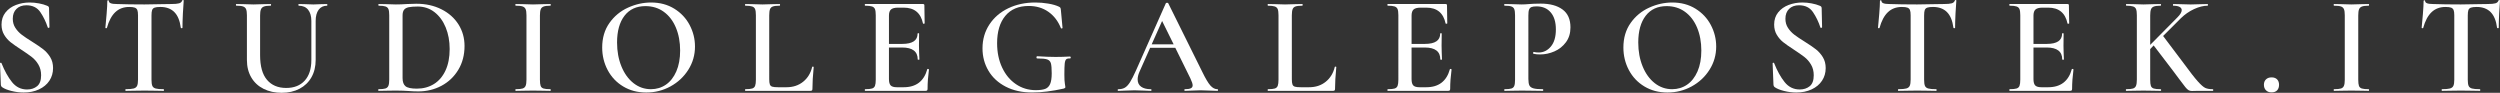
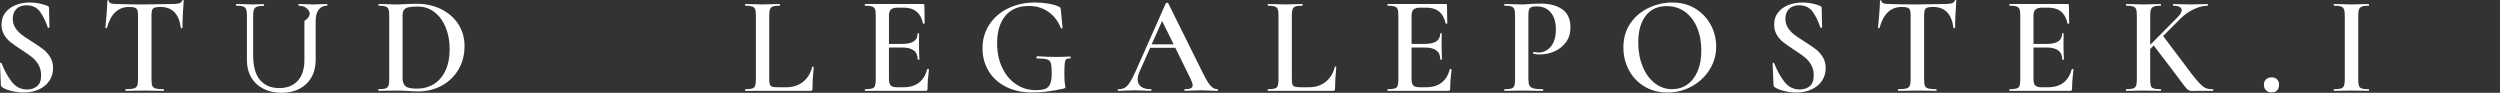
<svg xmlns="http://www.w3.org/2000/svg" version="1.1" id="Layer_1" x="0px" y="0px" width="530.148px" height="19.68px" viewBox="0 0 530.148 19.68" xml:space="preserve">
  <rect x="0" y="0" width="530.148" height="19.68" fill="#333333" stroke="none" />
  <g>
    <g>
      <path fill="#FFFFFF" d="M3.255,5.907C3.618,6.467,4.07,6.953,4.61,7.365s1.271,0.903,2.194,1.473 c1.002,0.629,1.792,1.169,2.371,1.62c0.579,0.452,1.07,1.007,1.474,1.665s0.604,1.429,0.604,2.313c0,1.001-0.26,1.896-0.779,2.681 c-0.521,0.785-1.258,1.399-2.209,1.841c-0.953,0.442-2.038,0.663-3.257,0.663c-0.823,0-1.675-0.107-2.548-0.324 c-0.874-0.216-1.537-0.479-1.987-0.795c-0.178-0.118-0.275-0.305-0.296-0.56L0,13.463v-0.028c0-0.078,0.049-0.122,0.147-0.134 c0.098-0.01,0.157,0.025,0.177,0.104c0.647,1.63,1.389,2.966,2.224,4.007s1.9,1.562,3.196,1.562c0.845,0,1.552-0.23,2.121-0.692 c0.569-0.461,0.854-1.231,0.854-2.313c0-0.862-0.191-1.619-0.574-2.268s-0.854-1.188-1.414-1.62 c-0.561-0.433-1.321-0.963-2.283-1.591C3.506,9.879,2.77,9.364,2.239,8.941C1.709,8.52,1.257,7.999,0.884,7.38 c-0.372-0.617-0.56-1.341-0.56-2.165c0-1.021,0.284-1.886,0.854-2.593C1.748,1.915,2.489,1.39,3.402,1.046 C4.315,0.703,5.273,0.53,6.274,0.53c0.668,0,1.336,0.063,2.004,0.192C8.945,0.85,9.505,1.01,9.957,1.207 c0.177,0.061,0.295,0.133,0.354,0.223C10.37,1.517,10.4,1.63,10.4,1.767l0.088,4.007c0,0.059-0.055,0.104-0.162,0.133 c-0.108,0.029-0.172,0.005-0.191-0.074C9.741,4.635,9.216,3.55,8.558,2.578C7.899,1.605,6.913,1.12,5.597,1.12 c-0.884,0-1.586,0.255-2.105,0.766C2.971,2.396,2.71,3.094,2.71,3.978C2.71,4.704,2.892,5.348,3.255,5.907z" />
      <path fill="#FFFFFF" d="M24.45,2.578c-0.775,0.736-1.369,1.853-1.782,3.344c0,0.039-0.054,0.06-0.162,0.06 c-0.106,0-0.161-0.029-0.161-0.088c0.078-0.768,0.167-1.753,0.266-2.961c0.098-1.208,0.146-2.116,0.146-2.726 c0-0.099,0.055-0.146,0.162-0.146s0.162,0.049,0.162,0.146c0,0.433,0.549,0.647,1.649,0.647c1.688,0.06,3.662,0.089,5.921,0.089 c1.159,0,2.387-0.021,3.683-0.061l2.003-0.028c0.746,0,1.291-0.049,1.637-0.147c0.343-0.098,0.563-0.294,0.661-0.589 C38.654,0.04,38.713,0,38.812,0c0.099,0,0.146,0.04,0.146,0.118C38.9,0.727,38.841,1.65,38.782,2.888 c-0.059,1.237-0.088,2.237-0.088,3.005c0,0.059-0.055,0.088-0.162,0.088c-0.108,0-0.173-0.029-0.191-0.088 c-0.196-1.514-0.657-2.627-1.385-3.345c-0.727-0.717-1.709-1.074-2.946-1.074c-0.55,0-0.956,0.049-1.223,0.146 c-0.265,0.098-0.44,0.271-0.53,0.515C32.169,2.382,32.125,2.77,32.125,3.3v13.581c0,0.608,0.06,1.052,0.177,1.325 c0.117,0.275,0.354,0.462,0.707,0.561c0.354,0.099,0.913,0.146,1.68,0.146c0.059,0,0.089,0.06,0.089,0.177 c0,0.118-0.03,0.178-0.089,0.178c-0.688,0-1.229-0.011-1.62-0.029l-2.416-0.029l-2.298,0.029c-0.412,0.02-0.982,0.029-1.708,0.029 c-0.04,0-0.061-0.06-0.061-0.178c0-0.117,0.021-0.177,0.061-0.177c0.766,0,1.33-0.049,1.692-0.146 c0.363-0.099,0.608-0.289,0.736-0.574c0.128-0.284,0.191-0.723,0.191-1.312V3.241c0-0.511-0.05-0.884-0.146-1.12 c-0.099-0.235-0.274-0.402-0.53-0.5c-0.256-0.099-0.647-0.146-1.179-0.146C26.213,1.474,25.227,1.842,24.45,2.578z" />
-       <path fill="#FFFFFF" d="M65.334,2.063c-0.462-0.569-1.125-0.854-1.987-0.854c-0.04,0-0.061-0.059-0.061-0.177 c0-0.117,0.021-0.177,0.061-0.177L64.7,0.884c0.746,0.04,1.336,0.061,1.768,0.061c0.354,0,0.885-0.021,1.592-0.061l1.297-0.028 c0.039,0,0.059,0.06,0.059,0.177c0,0.118-0.02,0.177-0.059,0.177c-0.768,0-1.36,0.285-1.783,0.854 C67.151,2.633,66.94,3.427,66.94,4.45v8.248c0,1.414-0.3,2.646-0.898,3.697c-0.6,1.051-1.442,1.859-2.533,2.431 c-1.091,0.569-2.353,0.854-3.785,0.854c-1.434,0-2.71-0.279-3.829-0.84c-1.12-0.561-1.989-1.364-2.607-2.416 c-0.618-1.051-0.928-2.282-0.928-3.696V3.241c0-0.59-0.061-1.021-0.177-1.297c-0.118-0.274-0.329-0.466-0.635-0.574 c-0.305-0.106-0.779-0.162-1.429-0.162c-0.059,0-0.088-0.059-0.088-0.177c0-0.117,0.029-0.177,0.088-0.177l1.532,0.028 c0.863,0.04,1.562,0.061,2.092,0.061c0.589,0,1.315-0.021,2.18-0.061l1.474-0.028c0.059,0,0.089,0.06,0.089,0.177 c0,0.118-0.03,0.177-0.089,0.177c-0.648,0-1.124,0.061-1.43,0.177c-0.305,0.118-0.516,0.319-0.633,0.604 c-0.118,0.284-0.177,0.722-0.177,1.311v8.396c0,2.338,0.485,4.08,1.458,5.229c0.972,1.148,2.332,1.725,4.08,1.725 c1.669,0,2.975-0.517,3.918-1.547c0.942-1.031,1.414-2.489,1.414-4.375V4.449C66.026,3.427,65.795,2.633,65.334,2.063z" />
+       <path fill="#FFFFFF" d="M65.334,2.063c-0.462-0.569-1.125-0.854-1.987-0.854c-0.04,0-0.061-0.059-0.061-0.177 c0-0.117,0.021-0.177,0.061-0.177L64.7,0.884c0.746,0.04,1.336,0.061,1.768,0.061c0.354,0,0.885-0.021,1.592-0.061l1.297-0.028 c0.039,0,0.059,0.06,0.059,0.177c0,0.118-0.02,0.177-0.059,0.177c-0.768,0-1.36,0.285-1.783,0.854 C67.151,2.633,66.94,3.427,66.94,4.45v8.248c0,1.414-0.3,2.646-0.898,3.697c-0.6,1.051-1.442,1.859-2.533,2.431 c-1.091,0.569-2.353,0.854-3.785,0.854c-1.434,0-2.71-0.279-3.829-0.84c-1.12-0.561-1.989-1.364-2.607-2.416 c-0.618-1.051-0.928-2.282-0.928-3.696V3.241c0-0.59-0.061-1.021-0.177-1.297c-0.118-0.274-0.329-0.466-0.635-0.574 c-0.305-0.106-0.779-0.162-1.429-0.162c-0.059,0-0.088-0.059-0.088-0.177c0-0.117,0.029-0.177,0.088-0.177l1.532,0.028 c0.863,0.04,1.562,0.061,2.092,0.061c0.589,0,1.315-0.021,2.18-0.061c0.059,0,0.089,0.06,0.089,0.177 c0,0.118-0.03,0.177-0.089,0.177c-0.648,0-1.124,0.061-1.43,0.177c-0.305,0.118-0.516,0.319-0.633,0.604 c-0.118,0.284-0.177,0.722-0.177,1.311v8.396c0,2.338,0.485,4.08,1.458,5.229c0.972,1.148,2.332,1.725,4.08,1.725 c1.669,0,2.975-0.517,3.918-1.547c0.942-1.031,1.414-2.489,1.414-4.375V4.449C66.026,3.427,65.795,2.633,65.334,2.063z" />
      <path fill="#FFFFFF" d="M86.576,19.296c-0.295-0.02-0.668-0.039-1.119-0.059c-0.452-0.021-0.963-0.029-1.532-0.029l-2.092,0.029 c-0.373,0.02-0.894,0.029-1.562,0.029c-0.039,0-0.06-0.06-0.06-0.178c0-0.117,0.021-0.177,0.06-0.177 c0.668,0,1.152-0.049,1.459-0.146c0.304-0.099,0.515-0.289,0.633-0.574c0.118-0.284,0.177-0.723,0.177-1.312V3.241 c0-0.59-0.055-1.021-0.162-1.297C82.27,1.67,82.059,1.479,81.745,1.37c-0.313-0.106-0.796-0.162-1.444-0.162 c-0.038,0-0.059-0.059-0.059-0.177c0-0.117,0.021-0.177,0.059-0.177l1.563,0.028c0.864,0.04,1.552,0.061,2.063,0.061 c0.785,0,1.58-0.029,2.387-0.089c0.981-0.039,1.64-0.06,1.974-0.06c2.004,0,3.781,0.394,5.332,1.18 c1.552,0.784,2.755,1.854,3.609,3.211c0.854,1.354,1.28,2.877,1.28,4.564c0,1.905-0.44,3.59-1.324,5.053 c-0.885,1.464-2.072,2.593-3.565,3.389c-1.492,0.795-3.132,1.192-4.919,1.192C88.088,19.385,87.381,19.354,86.576,19.296z M92.011,17.823c1.051-0.648,1.87-1.605,2.46-2.872s0.884-2.784,0.884-4.552c0-1.688-0.279-3.216-0.839-4.581 c-0.562-1.364-1.352-2.445-2.372-3.24c-1.021-0.796-2.209-1.193-3.564-1.193c-0.825,0-1.463,0.051-1.915,0.147 c-0.452,0.099-0.78,0.28-0.985,0.545C85.473,2.343,85.369,2.75,85.369,3.3v13.258c0,0.806,0.206,1.38,0.619,1.723 c0.412,0.345,1.217,0.516,2.415,0.516C89.758,18.795,90.96,18.472,92.011,17.823z" />
-       <path fill="#FFFFFF" d="M114.645,18.206c0.098,0.275,0.299,0.462,0.604,0.561c0.306,0.099,0.791,0.146,1.459,0.146 c0.06,0,0.088,0.06,0.088,0.177c0,0.118-0.028,0.178-0.088,0.178c-0.629,0-1.13-0.011-1.503-0.029l-2.18-0.029l-2.121,0.029 c-0.373,0.02-0.884,0.029-1.532,0.029c-0.059,0-0.088-0.06-0.088-0.178c0-0.117,0.029-0.177,0.088-0.177 c0.668,0,1.153-0.049,1.459-0.146c0.304-0.099,0.516-0.289,0.633-0.574c0.118-0.284,0.178-0.723,0.178-1.312V3.241 c0-0.59-0.06-1.021-0.178-1.297c-0.117-0.274-0.329-0.466-0.633-0.574c-0.306-0.106-0.791-0.162-1.459-0.162 c-0.059,0-0.088-0.059-0.088-0.177c0-0.117,0.029-0.177,0.088-0.177l1.532,0.028c0.864,0.04,1.571,0.061,2.121,0.061 c0.607,0,1.345-0.021,2.209-0.061l1.474-0.028c0.06,0,0.088,0.06,0.088,0.177c0,0.118-0.028,0.177-0.088,0.177 c-0.647,0-1.125,0.061-1.429,0.177c-0.305,0.118-0.512,0.319-0.619,0.604c-0.108,0.284-0.162,0.722-0.162,1.311v13.581 C114.497,17.489,114.546,17.932,114.645,18.206z" />
-       <path fill="#FFFFFF" d="M132.163,18.339c-1.424-0.854-2.522-2.013-3.299-3.477c-0.776-1.463-1.164-3.06-1.164-4.787 c0-2.022,0.511-3.756,1.532-5.199c1.021-1.442,2.332-2.527,3.933-3.255c1.602-0.727,3.235-1.091,4.905-1.091 c1.865,0,3.505,0.438,4.919,1.312s2.499,2.028,3.256,3.461c0.756,1.436,1.134,2.956,1.134,4.566c0,1.787-0.472,3.428-1.414,4.92 c-0.941,1.492-2.204,2.671-3.784,3.535c-1.581,0.864-3.295,1.296-5.142,1.296C135.212,19.62,133.587,19.193,132.163,18.339z M141.207,17.956c0.934-0.639,1.669-1.576,2.21-2.813c0.54-1.237,0.811-2.711,0.811-4.419c0-1.808-0.3-3.428-0.898-4.861 c-0.6-1.433-1.453-2.553-2.563-3.357c-1.11-0.806-2.411-1.208-3.903-1.208c-1.905,0-3.384,0.684-4.434,2.047 c-1.052,1.365-1.576,3.257-1.576,5.672c0,1.865,0.31,3.555,0.928,5.066c0.619,1.514,1.473,2.695,2.563,3.55 c1.09,0.854,2.32,1.281,3.695,1.281C139.219,18.913,140.274,18.594,141.207,17.956z" />
      <path fill="#FFFFFF" d="M163.122,16.763c0,0.529,0.044,0.912,0.133,1.147c0.088,0.236,0.261,0.395,0.517,0.472 c0.255,0.079,0.667,0.118,1.235,0.118h1.769c1.395,0,2.573-0.388,3.535-1.164c0.962-0.774,1.601-1.82,1.915-3.138 c0.02-0.059,0.078-0.083,0.177-0.073s0.146,0.044,0.146,0.104c-0.177,1.846-0.266,3.378-0.266,4.596 c0,0.157-0.029,0.271-0.088,0.338c-0.059,0.069-0.177,0.104-0.354,0.104h-13.786c-0.039,0-0.06-0.06-0.06-0.178 c0-0.117,0.021-0.177,0.06-0.177c0.668,0,1.152-0.049,1.459-0.146c0.304-0.099,0.51-0.289,0.617-0.574 c0.107-0.284,0.162-0.722,0.162-1.312V3.241c0-0.59-0.055-1.021-0.162-1.297c-0.107-0.274-0.318-0.466-0.634-0.574 c-0.313-0.106-0.795-0.162-1.442-0.162c-0.039,0-0.06-0.059-0.06-0.177c0-0.117,0.021-0.177,0.06-0.177l1.503,0.028 c0.862,0.04,1.569,0.061,2.121,0.061c0.589,0,1.314-0.021,2.18-0.061l1.473-0.028c0.061,0,0.089,0.06,0.089,0.177 c0,0.118-0.028,0.177-0.089,0.177c-0.646,0-1.124,0.056-1.429,0.162c-0.305,0.108-0.511,0.305-0.618,0.589 c-0.108,0.285-0.162,0.724-0.162,1.313V16.763z" />
      <path fill="#FFFFFF" d="M196.761,14.612c0.059,0,0.111,0.015,0.161,0.044s0.073,0.055,0.073,0.073 c-0.196,1.493-0.295,2.857-0.295,4.096c0,0.157-0.029,0.27-0.088,0.338c-0.059,0.069-0.177,0.104-0.354,0.104h-12.784 c-0.06,0-0.09-0.06-0.09-0.178c0-0.117,0.03-0.177,0.09-0.177c0.667,0,1.152-0.049,1.458-0.146 c0.305-0.099,0.511-0.289,0.618-0.574c0.107-0.284,0.162-0.723,0.162-1.312V3.241c0-0.59-0.055-1.021-0.162-1.297 c-0.107-0.274-0.318-0.466-0.634-0.574c-0.313-0.106-0.795-0.162-1.442-0.162c-0.06,0-0.09-0.059-0.09-0.177 c0-0.117,0.03-0.177,0.09-0.177h12.255c0.195,0,0.295,0.089,0.295,0.266l0.059,3.829c0,0.04-0.055,0.069-0.162,0.089 c-0.107,0.021-0.172,0-0.19-0.059c-0.473-2.239-1.837-3.358-4.095-3.358h-1.18c-0.707,0-1.207,0.128-1.502,0.383 s-0.441,0.688-0.441,1.296V9.31h2.827c2.16,0,3.241-0.728,3.241-2.181c0-0.06,0.055-0.089,0.161-0.089 c0.108,0,0.162,0.029,0.162,0.089l-0.029,2.563l0.029,1.385c0.039,0.629,0.06,1.139,0.06,1.531c0,0.04-0.06,0.06-0.177,0.06 c-0.118,0-0.177-0.02-0.177-0.06c0-1.688-1.102-2.533-3.3-2.533h-2.799v6.688c0,0.647,0.122,1.1,0.367,1.354 c0.246,0.255,0.684,0.383,1.313,0.383h1.442c2.633,0,4.302-1.275,5.009-3.83C196.643,14.632,196.682,14.612,196.761,14.612z" />
      <path fill="#FFFFFF" d="M213.284,18.383c-1.601-0.824-2.823-1.948-3.668-3.373c-0.845-1.424-1.267-3.01-1.267-4.758 c0-1.885,0.485-3.568,1.458-5.052c0.973-1.482,2.308-2.632,4.007-3.447c1.698-0.813,3.607-1.223,5.729-1.223 c0.923,0,1.847,0.079,2.771,0.236c0.923,0.156,1.669,0.373,2.237,0.646c0.157,0.079,0.262,0.158,0.311,0.236 s0.083,0.226,0.104,0.44l0.354,3.83c0,0.06-0.05,0.1-0.147,0.117c-0.099,0.021-0.167-0.009-0.206-0.088 c-0.59-1.473-1.474-2.622-2.65-3.446c-1.179-0.825-2.563-1.236-4.154-1.236c-2.16,0-3.819,0.701-4.979,2.104 c-1.158,1.405-1.737,3.334-1.737,5.789c0,1.925,0.354,3.645,1.061,5.155c0.707,1.513,1.685,2.69,2.932,3.535 s2.646,1.267,4.198,1.267c0.862,0,1.53-0.088,2.003-0.265c0.472-0.178,0.818-0.521,1.046-1.031 c0.226-0.511,0.339-1.267,0.339-2.27c0-1.021-0.061-1.732-0.177-2.136c-0.118-0.401-0.38-0.673-0.781-0.811 c-0.402-0.138-1.104-0.206-2.105-0.206c-0.118,0-0.177-0.078-0.177-0.235c0-0.059,0.015-0.112,0.044-0.162 c0.029-0.049,0.063-0.072,0.104-0.072c1.63,0.099,2.937,0.146,3.918,0.146s2.004-0.03,3.063-0.089 c0.039,0,0.073,0.023,0.104,0.073c0.028,0.05,0.045,0.094,0.045,0.133c0,0.138-0.05,0.206-0.147,0.206 c-0.394-0.02-0.668,0.045-0.825,0.19c-0.156,0.147-0.261,0.447-0.31,0.898c-0.049,0.452-0.073,1.237-0.073,2.356 c0,0.885,0.034,1.514,0.104,1.886c0.068,0.374,0.104,0.608,0.104,0.707c0,0.118-0.023,0.19-0.073,0.222 c-0.05,0.029-0.143,0.073-0.279,0.132c-2.476,0.55-4.685,0.825-6.628,0.825C216.765,19.62,214.885,19.208,213.284,18.383z" />
      <path fill="#FFFFFF" d="M258.307,19.09c0,0.118-0.051,0.178-0.147,0.178c-0.373,0-0.972-0.021-1.797-0.06s-1.424-0.06-1.797-0.06 c-0.491,0-1.071,0.021-1.738,0.06c-0.668,0.039-1.188,0.06-1.562,0.06c-0.078,0-0.117-0.06-0.117-0.178 c0-0.117,0.039-0.177,0.117-0.177c0.568,0,0.986-0.063,1.252-0.19c0.266-0.129,0.396-0.34,0.396-0.635 c0-0.294-0.167-0.795-0.5-1.502l-3.182-6.451h-5.332l-2.27,5.097c-0.256,0.59-0.383,1.12-0.383,1.591 c0,0.688,0.245,1.208,0.736,1.562c0.49,0.354,1.179,0.53,2.063,0.53c0.099,0,0.146,0.06,0.146,0.177 c0,0.118-0.049,0.178-0.146,0.178c-0.354,0-0.864-0.021-1.531-0.06c-0.747-0.039-1.396-0.06-1.944-0.06 c-0.53,0-1.149,0.021-1.856,0.06c-0.628,0.039-1.147,0.06-1.561,0.06c-0.099,0-0.147-0.06-0.147-0.178 c0-0.117,0.05-0.177,0.147-0.177c0.549,0,1.011-0.106,1.384-0.324c0.373-0.216,0.737-0.604,1.091-1.163 c0.354-0.561,0.775-1.39,1.268-2.488l6.333-14.259c0.039-0.06,0.128-0.089,0.266-0.089c0.137,0,0.216,0.029,0.235,0.089 l7.218,14.553c0.688,1.414,1.262,2.382,1.724,2.901c0.462,0.521,0.957,0.78,1.487,0.78 C258.257,18.913,258.307,18.972,258.307,19.09z M244.226,9.397h4.653l-2.444-4.948L244.226,9.397z" />
      <path fill="#FFFFFF" d="M273.946,16.763c0,0.529,0.044,0.912,0.133,1.147c0.088,0.236,0.26,0.395,0.517,0.472 c0.255,0.079,0.667,0.118,1.235,0.118h1.769c1.395,0,2.572-0.388,3.534-1.164c0.963-0.774,1.602-1.82,1.915-3.138 c0.021-0.059,0.078-0.083,0.178-0.073c0.099,0.01,0.146,0.044,0.146,0.104c-0.177,1.846-0.266,3.378-0.266,4.596 c0,0.157-0.029,0.271-0.088,0.338c-0.06,0.069-0.178,0.104-0.354,0.104h-13.787c-0.039,0-0.059-0.06-0.059-0.178 c0-0.117,0.02-0.177,0.059-0.177c0.668,0,1.153-0.049,1.459-0.146c0.305-0.099,0.511-0.289,0.618-0.574 c0.107-0.284,0.162-0.722,0.162-1.312V3.241c0-0.59-0.055-1.021-0.162-1.297c-0.107-0.274-0.318-0.466-0.634-0.574 c-0.313-0.106-0.795-0.162-1.443-0.162c-0.039,0-0.059-0.059-0.059-0.177c0-0.117,0.02-0.177,0.059-0.177l1.503,0.028 c0.863,0.04,1.57,0.061,2.121,0.061c0.589,0,1.315-0.021,2.181-0.061l1.473-0.028c0.06,0,0.089,0.06,0.089,0.177 c0,0.118-0.029,0.177-0.089,0.177c-0.647,0-1.124,0.056-1.429,0.162c-0.306,0.108-0.512,0.305-0.618,0.589 c-0.108,0.285-0.162,0.724-0.162,1.313V16.763L273.946,16.763z" />
      <path fill="#FFFFFF" d="M307.585,14.612c0.059,0,0.111,0.015,0.161,0.044s0.073,0.055,0.073,0.073 c-0.196,1.493-0.295,2.857-0.295,4.096c0,0.157-0.029,0.27-0.088,0.338c-0.059,0.069-0.177,0.104-0.354,0.104h-12.785 c-0.059,0-0.089-0.06-0.089-0.178c0-0.117,0.03-0.177,0.089-0.177c0.667,0,1.153-0.049,1.458-0.146 c0.306-0.099,0.512-0.289,0.619-0.574c0.107-0.284,0.162-0.723,0.162-1.312V3.241c0-0.59-0.055-1.021-0.162-1.297 c-0.107-0.274-0.318-0.466-0.634-0.574c-0.314-0.106-0.795-0.162-1.443-0.162c-0.059,0-0.089-0.059-0.089-0.177 c0-0.117,0.03-0.177,0.089-0.177h12.256c0.195,0,0.295,0.089,0.295,0.266l0.059,3.829c0,0.04-0.055,0.069-0.162,0.089 c-0.107,0.021-0.172,0-0.19-0.059c-0.473-2.239-1.837-3.358-4.096-3.358h-1.179c-0.707,0-1.207,0.128-1.502,0.383 s-0.441,0.688-0.441,1.296V9.31h2.827c2.16,0,3.241-0.728,3.241-2.181c0-0.06,0.054-0.089,0.161-0.089 c0.108,0,0.162,0.029,0.162,0.089l-0.029,2.563l0.029,1.385c0.039,0.629,0.06,1.139,0.06,1.531c0,0.04-0.06,0.06-0.177,0.06 c-0.118,0-0.177-0.02-0.177-0.06c0-1.688-1.102-2.533-3.3-2.533h-2.799v6.688c0,0.647,0.122,1.1,0.367,1.354 c0.246,0.255,0.684,0.383,1.313,0.383h1.442c2.633,0,4.302-1.275,5.009-3.83C307.467,14.632,307.506,14.612,307.585,14.612z" />
      <path fill="#FFFFFF" d="M324.332,18.133c0.147,0.284,0.433,0.485,0.854,0.604c0.422,0.118,1.085,0.177,1.988,0.177 c0.059,0,0.088,0.06,0.088,0.177c0,0.118-0.029,0.178-0.088,0.178c-0.807,0-1.435-0.011-1.887-0.029l-2.563-0.029l-2.121,0.029 c-0.373,0.02-0.884,0.029-1.532,0.029c-0.059,0-0.088-0.06-0.088-0.178c0-0.117,0.029-0.177,0.088-0.177 c0.668,0,1.149-0.049,1.443-0.146c0.295-0.099,0.496-0.284,0.604-0.561c0.107-0.273,0.162-0.717,0.162-1.325V3.241 c0-0.59-0.055-1.021-0.162-1.297c-0.107-0.274-0.313-0.466-0.618-0.574c-0.306-0.106-0.78-0.162-1.43-0.162 c-0.059,0-0.088-0.059-0.088-0.177c0-0.117,0.029-0.177,0.088-0.177l1.532,0.028c0.863,0.04,1.563,0.061,2.092,0.061 c0.451,0,1.001-0.029,1.649-0.089c0.234-0.021,0.555-0.039,0.957-0.06c0.401-0.02,0.879-0.028,1.429-0.028 c1.944,0,3.481,0.411,4.61,1.236c1.129,0.824,1.693,2.092,1.693,3.8c0,1.237-0.318,2.288-0.958,3.152 c-0.638,0.864-1.453,1.513-2.443,1.944c-0.992,0.432-2.01,0.647-3.05,0.647c-0.551,0-1.013-0.049-1.385-0.146 c-0.06,0-0.089-0.049-0.089-0.147c0-0.059,0.016-0.118,0.044-0.177c0.03-0.059,0.063-0.078,0.104-0.059 c0.313,0.077,0.657,0.116,1.03,0.116c1.021,0,1.886-0.422,2.593-1.267c0.707-0.844,1.061-2.052,1.061-3.623 c0-1.552-0.363-2.755-1.09-3.609c-0.727-0.854-1.729-1.28-3.005-1.28c-0.471,0-0.83,0.05-1.075,0.146 c-0.245,0.1-0.417,0.279-0.516,0.545c-0.1,0.266-0.146,0.684-0.146,1.252V16.76C324.111,17.392,324.185,17.848,324.332,18.133z" />
      <path fill="#FFFFFF" d="M348.719,18.339c-1.424-0.854-2.523-2.013-3.299-3.477c-0.776-1.463-1.164-3.06-1.164-4.787 c0-2.022,0.511-3.756,1.531-5.199c1.021-1.442,2.332-2.527,3.934-3.255c1.601-0.727,3.234-1.091,4.905-1.091 c1.864,0,3.505,0.438,4.919,1.312c1.413,0.874,2.499,2.028,3.256,3.461c0.756,1.436,1.134,2.956,1.134,4.566 c0,1.787-0.472,3.428-1.414,4.92s-2.205,2.671-3.785,3.535c-1.581,0.864-3.295,1.296-5.141,1.296 C351.767,19.62,350.142,19.193,348.719,18.339z M357.762,17.956c0.933-0.639,1.669-1.576,2.21-2.813 c0.54-1.237,0.81-2.711,0.81-4.419c0-1.808-0.3-3.428-0.897-4.861c-0.601-1.433-1.453-2.553-2.563-3.357 c-1.109-0.806-2.411-1.208-3.902-1.208c-1.905,0-3.385,0.684-4.435,2.047c-1.051,1.365-1.576,3.257-1.576,5.672 c0,1.865,0.311,3.555,0.929,5.066c0.618,1.514,1.473,2.695,2.563,3.55s2.321,1.281,3.696,1.281 C355.773,18.913,356.829,18.594,357.762,17.956z" />
      <path fill="#FFFFFF" d="M379.157,5.907c0.363,0.56,0.815,1.046,1.355,1.458s1.271,0.903,2.193,1.473 c1.003,0.629,1.792,1.169,2.372,1.62c0.579,0.452,1.07,1.007,1.474,1.665c0.402,0.658,0.604,1.429,0.604,2.313 c0,1.001-0.26,1.896-0.779,2.681c-0.521,0.785-1.258,1.399-2.209,1.841c-0.953,0.442-2.038,0.663-3.257,0.663 c-0.823,0-1.675-0.107-2.548-0.324c-0.874-0.216-1.537-0.479-1.988-0.795c-0.177-0.118-0.274-0.305-0.295-0.56l-0.177-4.479 v-0.028c0-0.078,0.049-0.122,0.147-0.134c0.098-0.01,0.156,0.025,0.177,0.104c0.646,1.63,1.389,2.966,2.224,4.007 s1.9,1.562,3.196,1.562c0.845,0,1.552-0.23,2.121-0.692c0.569-0.461,0.854-1.231,0.854-2.313c0-0.862-0.19-1.619-0.573-2.268 c-0.384-0.648-0.854-1.188-1.414-1.62c-0.561-0.433-1.321-0.963-2.283-1.591c-0.942-0.609-1.679-1.124-2.209-1.547 c-0.53-0.422-0.982-0.942-1.355-1.563c-0.373-0.617-0.56-1.341-0.56-2.165c0-1.021,0.284-1.886,0.854-2.593 s1.312-1.231,2.225-1.576c0.913-0.343,1.871-0.516,2.872-0.516c0.668,0,1.336,0.063,2.004,0.192 c0.667,0.128,1.227,0.288,1.679,0.484c0.177,0.061,0.295,0.133,0.354,0.223c0.059,0.088,0.089,0.2,0.089,0.338l0.088,4.007 c0,0.059-0.055,0.104-0.162,0.133c-0.108,0.029-0.172,0.005-0.191-0.074c-0.393-1.197-0.918-2.283-1.575-3.255 c-0.658-0.973-1.646-1.458-2.961-1.458c-0.884,0-1.587,0.255-2.105,0.766c-0.521,0.512-0.781,1.208-0.781,2.093 C378.612,4.704,378.795,5.348,379.157,5.907z" />
      <path fill="#FFFFFF" d="M400.353,2.578c-0.775,0.736-1.369,1.853-1.782,3.344c0,0.039-0.054,0.06-0.162,0.06 c-0.106,0-0.162-0.029-0.162-0.088c0.079-0.768,0.167-1.753,0.267-2.961c0.098-1.208,0.146-2.116,0.146-2.726 c0-0.099,0.055-0.146,0.162-0.146s0.162,0.049,0.162,0.146c0,0.433,0.549,0.647,1.649,0.647c1.688,0.06,3.662,0.089,5.921,0.089 c1.159,0,2.387-0.021,3.683-0.061l2.003-0.028c0.746,0,1.291-0.049,1.636-0.147c0.344-0.098,0.563-0.294,0.662-0.589 C414.557,0.04,414.615,0,414.715,0c0.099,0,0.146,0.04,0.146,0.118c-0.059,0.609-0.118,1.532-0.177,2.771 c-0.059,1.237-0.088,2.237-0.088,3.005c0,0.059-0.056,0.088-0.162,0.088c-0.108,0-0.173-0.029-0.191-0.088 c-0.196-1.514-0.657-2.627-1.385-3.345c-0.727-0.717-1.709-1.074-2.946-1.074c-0.55,0-0.957,0.049-1.223,0.146 c-0.265,0.098-0.441,0.271-0.53,0.515c-0.088,0.246-0.132,0.635-0.132,1.164v13.581c0,0.608,0.06,1.052,0.177,1.325 c0.117,0.275,0.354,0.462,0.707,0.561c0.354,0.099,0.913,0.146,1.68,0.146c0.059,0,0.089,0.06,0.089,0.177 c0,0.118-0.03,0.178-0.089,0.178c-0.688,0-1.229-0.011-1.62-0.029l-2.416-0.029l-2.298,0.029c-0.412,0.02-0.982,0.029-1.708,0.029 c-0.04,0-0.061-0.06-0.061-0.178c0-0.117,0.021-0.177,0.061-0.177c0.766,0,1.33-0.049,1.692-0.146 c0.363-0.099,0.608-0.289,0.736-0.574c0.128-0.284,0.191-0.723,0.191-1.312V3.241c0-0.511-0.05-0.884-0.146-1.12 c-0.099-0.235-0.275-0.402-0.53-0.5c-0.256-0.099-0.647-0.146-1.179-0.146C402.115,1.474,401.13,1.842,400.353,2.578z" />
      <path fill="#FFFFFF" d="M439.467,14.612c0.059,0,0.111,0.015,0.162,0.044c0.049,0.029,0.072,0.055,0.072,0.073 c-0.195,1.493-0.295,2.857-0.295,4.096c0,0.157-0.028,0.27-0.088,0.338c-0.059,0.069-0.177,0.104-0.354,0.104H426.18 c-0.06,0-0.089-0.06-0.089-0.178c0-0.117,0.029-0.177,0.089-0.177c0.667,0,1.152-0.049,1.458-0.146 c0.305-0.099,0.511-0.289,0.619-0.574c0.106-0.284,0.162-0.723,0.162-1.312V3.241c0-0.59-0.056-1.021-0.162-1.297 c-0.108-0.274-0.319-0.466-0.635-0.574c-0.313-0.106-0.795-0.162-1.442-0.162c-0.06,0-0.089-0.059-0.089-0.177 c0-0.117,0.029-0.177,0.089-0.177h12.255c0.196,0,0.295,0.089,0.295,0.266l0.059,3.829c0,0.04-0.055,0.069-0.161,0.089 c-0.108,0.021-0.173,0-0.191-0.059c-0.472-2.239-1.837-3.358-4.095-3.358h-1.18c-0.707,0-1.207,0.128-1.502,0.383 s-0.441,0.688-0.441,1.296V9.31h2.828c2.159,0,3.24-0.728,3.24-2.181c0-0.06,0.055-0.089,0.161-0.089 c0.108,0,0.162,0.029,0.162,0.089l-0.029,2.563l0.029,1.385c0.039,0.629,0.061,1.139,0.061,1.531c0,0.04-0.061,0.06-0.178,0.06 s-0.177-0.02-0.177-0.06c0-1.688-1.101-2.533-3.3-2.533h-2.799v6.688c0,0.647,0.123,1.1,0.368,1.354s0.683,0.383,1.312,0.383 h1.443c2.632,0,4.301-1.275,5.008-3.83C439.348,14.632,439.387,14.612,439.467,14.612z" />
      <path fill="#FFFFFF" d="M469.341,19.09c0,0.118-0.029,0.178-0.088,0.178h-3.301l-1.147,0.028c-0.275,0-0.511-0.059-0.707-0.177 c-0.196-0.117-0.423-0.334-0.678-0.646c-0.257-0.314-0.728-0.934-1.414-1.856l-1.208-1.62l-4.096-5.361l-0.735,0.767v6.48 c0,0.608,0.049,1.052,0.146,1.325c0.099,0.275,0.299,0.462,0.604,0.561c0.305,0.099,0.791,0.146,1.458,0.146 c0.079,0,0.118,0.06,0.118,0.177c0,0.118-0.039,0.178-0.118,0.178c-0.628,0-1.129-0.011-1.502-0.029l-2.15-0.029l-2.092,0.029 c-0.373,0.02-0.895,0.029-1.563,0.029c-0.039,0-0.059-0.06-0.059-0.178c0-0.117,0.02-0.177,0.059-0.177 c0.668,0,1.153-0.049,1.459-0.146c0.305-0.099,0.516-0.289,0.634-0.574c0.117-0.284,0.177-0.722,0.177-1.312V3.241 c0-0.59-0.056-1.021-0.162-1.297c-0.108-0.274-0.319-0.466-0.633-0.574c-0.314-0.106-0.796-0.162-1.444-0.162 c-0.039,0-0.059-0.059-0.059-0.177c0-0.117,0.02-0.177,0.059-0.177l1.563,0.028c0.863,0.04,1.552,0.061,2.063,0.061 c0.589,0,1.315-0.021,2.18-0.061l1.474-0.028c0.06,0,0.089,0.06,0.089,0.177c0,0.118-0.029,0.177-0.089,0.177 c-0.647,0-1.124,0.061-1.43,0.177c-0.305,0.118-0.511,0.319-0.617,0.604c-0.108,0.284-0.162,0.722-0.162,1.311v6.217l5.773-5.833 c0.608-0.608,0.913-1.119,0.913-1.531c0-0.295-0.151-0.525-0.457-0.692c-0.305-0.167-0.751-0.251-1.34-0.251 c-0.04,0-0.06-0.059-0.06-0.177c0-0.117,0.02-0.177,0.06-0.177l1.325,0.028c0.864,0.04,1.648,0.061,2.355,0.061 c0.768,0,1.542-0.021,2.327-0.061l1.269-0.028c0.059,0,0.088,0.06,0.088,0.177c0,0.118-0.029,0.177-0.088,0.177 c-0.865,0-1.813,0.236-2.844,0.707c-1.03,0.473-1.97,1.12-2.813,1.944l-3.771,3.771l4.331,5.745 c1.335,1.826,2.343,3.118,3.021,3.874s1.212,1.224,1.604,1.399c0.394,0.177,0.924,0.265,1.592,0.265 C469.311,18.913,469.341,18.972,469.341,19.09z" />
      <path fill="#FFFFFF" d="M480.524,19.148c-0.294-0.294-0.441-0.688-0.441-1.179c0-0.472,0.147-0.85,0.441-1.135 c0.295-0.284,0.688-0.427,1.179-0.427c0.512,0,0.903,0.143,1.18,0.427c0.273,0.285,0.411,0.663,0.411,1.135 c0,0.512-0.138,0.908-0.411,1.192c-0.275,0.285-0.668,0.428-1.18,0.428C481.213,19.591,480.819,19.443,480.524,19.148z" />
      <path fill="#FFFFFF" d="M500.236,18.206c0.099,0.275,0.299,0.462,0.604,0.561c0.305,0.099,0.791,0.146,1.459,0.146 c0.059,0,0.088,0.06,0.088,0.177c0,0.118-0.029,0.178-0.088,0.178c-0.629,0-1.13-0.011-1.503-0.029l-2.181-0.029l-2.121,0.029 c-0.373,0.02-0.884,0.029-1.531,0.029c-0.06,0-0.088-0.06-0.088-0.178c0-0.117,0.028-0.177,0.088-0.177 c0.668,0,1.152-0.049,1.459-0.146c0.304-0.099,0.515-0.289,0.633-0.574c0.118-0.284,0.177-0.723,0.177-1.312V3.241 c0-0.59-0.059-1.021-0.177-1.297c-0.118-0.274-0.329-0.466-0.633-0.574c-0.307-0.106-0.791-0.162-1.459-0.162 c-0.06,0-0.088-0.059-0.088-0.177c0-0.117,0.028-0.177,0.088-0.177l1.531,0.028c0.864,0.04,1.571,0.061,2.121,0.061 c0.608,0,1.346-0.021,2.209-0.061l1.475-0.028c0.059,0,0.088,0.06,0.088,0.177c0,0.118-0.029,0.177-0.088,0.177 c-0.648,0-1.125,0.061-1.43,0.177c-0.305,0.118-0.512,0.319-0.618,0.604c-0.108,0.284-0.162,0.722-0.162,1.311v13.581 C500.09,17.489,500.138,17.932,500.236,18.206z" />
-       <path fill="#FFFFFF" d="M515.64,2.578c-0.775,0.736-1.369,1.853-1.782,3.344c0,0.039-0.054,0.06-0.162,0.06 c-0.106,0-0.162-0.029-0.162-0.088c0.079-0.768,0.167-1.753,0.267-2.961c0.098-1.208,0.146-2.116,0.146-2.726 c0-0.099,0.055-0.146,0.162-0.146s0.162,0.049,0.162,0.146c0,0.433,0.549,0.647,1.649,0.647c1.688,0.06,3.661,0.089,5.921,0.089 c1.159,0,2.387-0.021,3.683-0.061l2.003-0.028c0.746,0,1.291-0.049,1.636-0.147c0.344-0.098,0.563-0.294,0.662-0.589 C529.844,0.04,529.902,0,530.001,0c0.1,0,0.147,0.04,0.147,0.118c-0.059,0.609-0.118,1.532-0.177,2.771 c-0.06,1.237-0.088,2.237-0.088,3.005c0,0.059-0.056,0.088-0.162,0.088c-0.108,0-0.173-0.029-0.191-0.088 c-0.197-1.514-0.658-2.627-1.385-3.345c-0.727-0.717-1.709-1.074-2.946-1.074c-0.55,0-0.957,0.049-1.223,0.146 c-0.265,0.098-0.441,0.271-0.53,0.515c-0.088,0.246-0.132,0.635-0.132,1.164v13.581c0,0.608,0.059,1.052,0.177,1.325 c0.117,0.275,0.354,0.462,0.707,0.561c0.354,0.099,0.913,0.146,1.679,0.146c0.06,0,0.09,0.06,0.09,0.177 c0,0.118-0.03,0.178-0.09,0.178c-0.688,0-1.228-0.011-1.619-0.029l-2.416-0.029l-2.299,0.029c-0.411,0.02-0.981,0.029-1.708,0.029 c-0.039,0-0.06-0.06-0.06-0.178c0-0.117,0.021-0.177,0.06-0.177c0.767,0,1.33-0.049,1.693-0.146 c0.363-0.099,0.608-0.289,0.736-0.574c0.128-0.284,0.19-0.723,0.19-1.312V3.241c0-0.511-0.049-0.884-0.146-1.12 c-0.1-0.235-0.275-0.402-0.53-0.5c-0.256-0.099-0.647-0.146-1.179-0.146C517.402,1.474,516.417,1.842,515.64,2.578z" />
    </g>
  </g>
</svg>